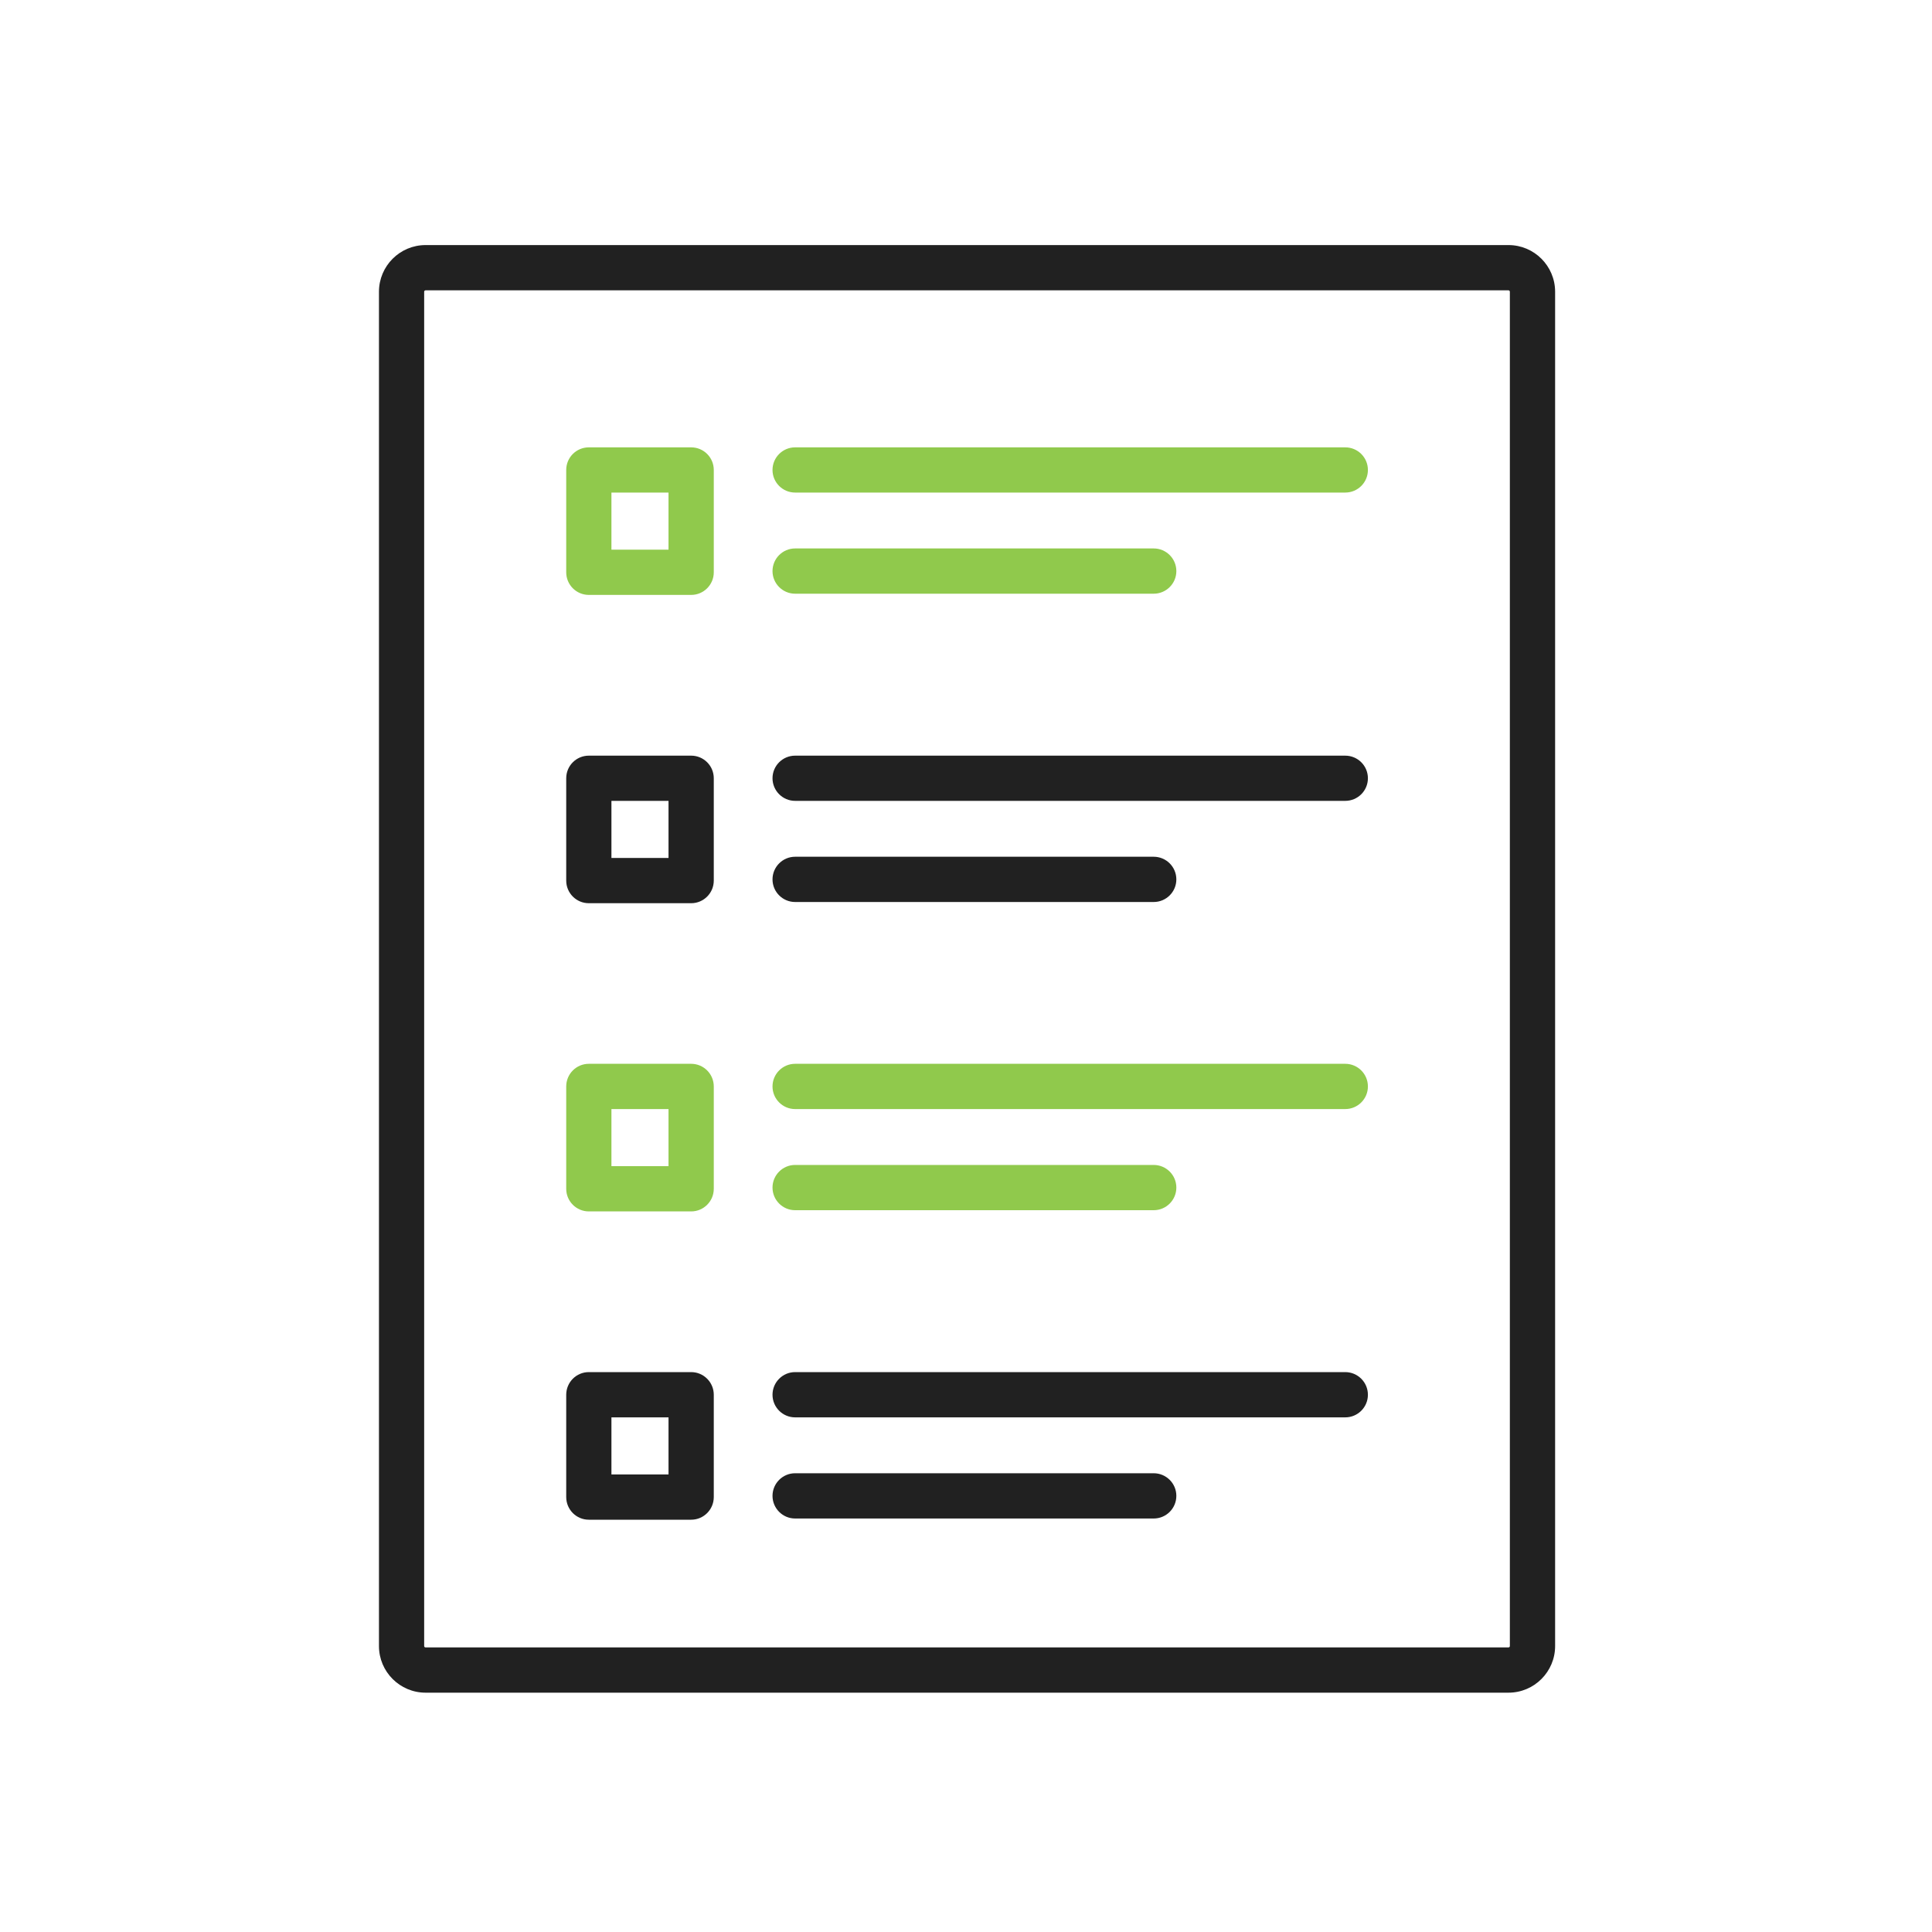
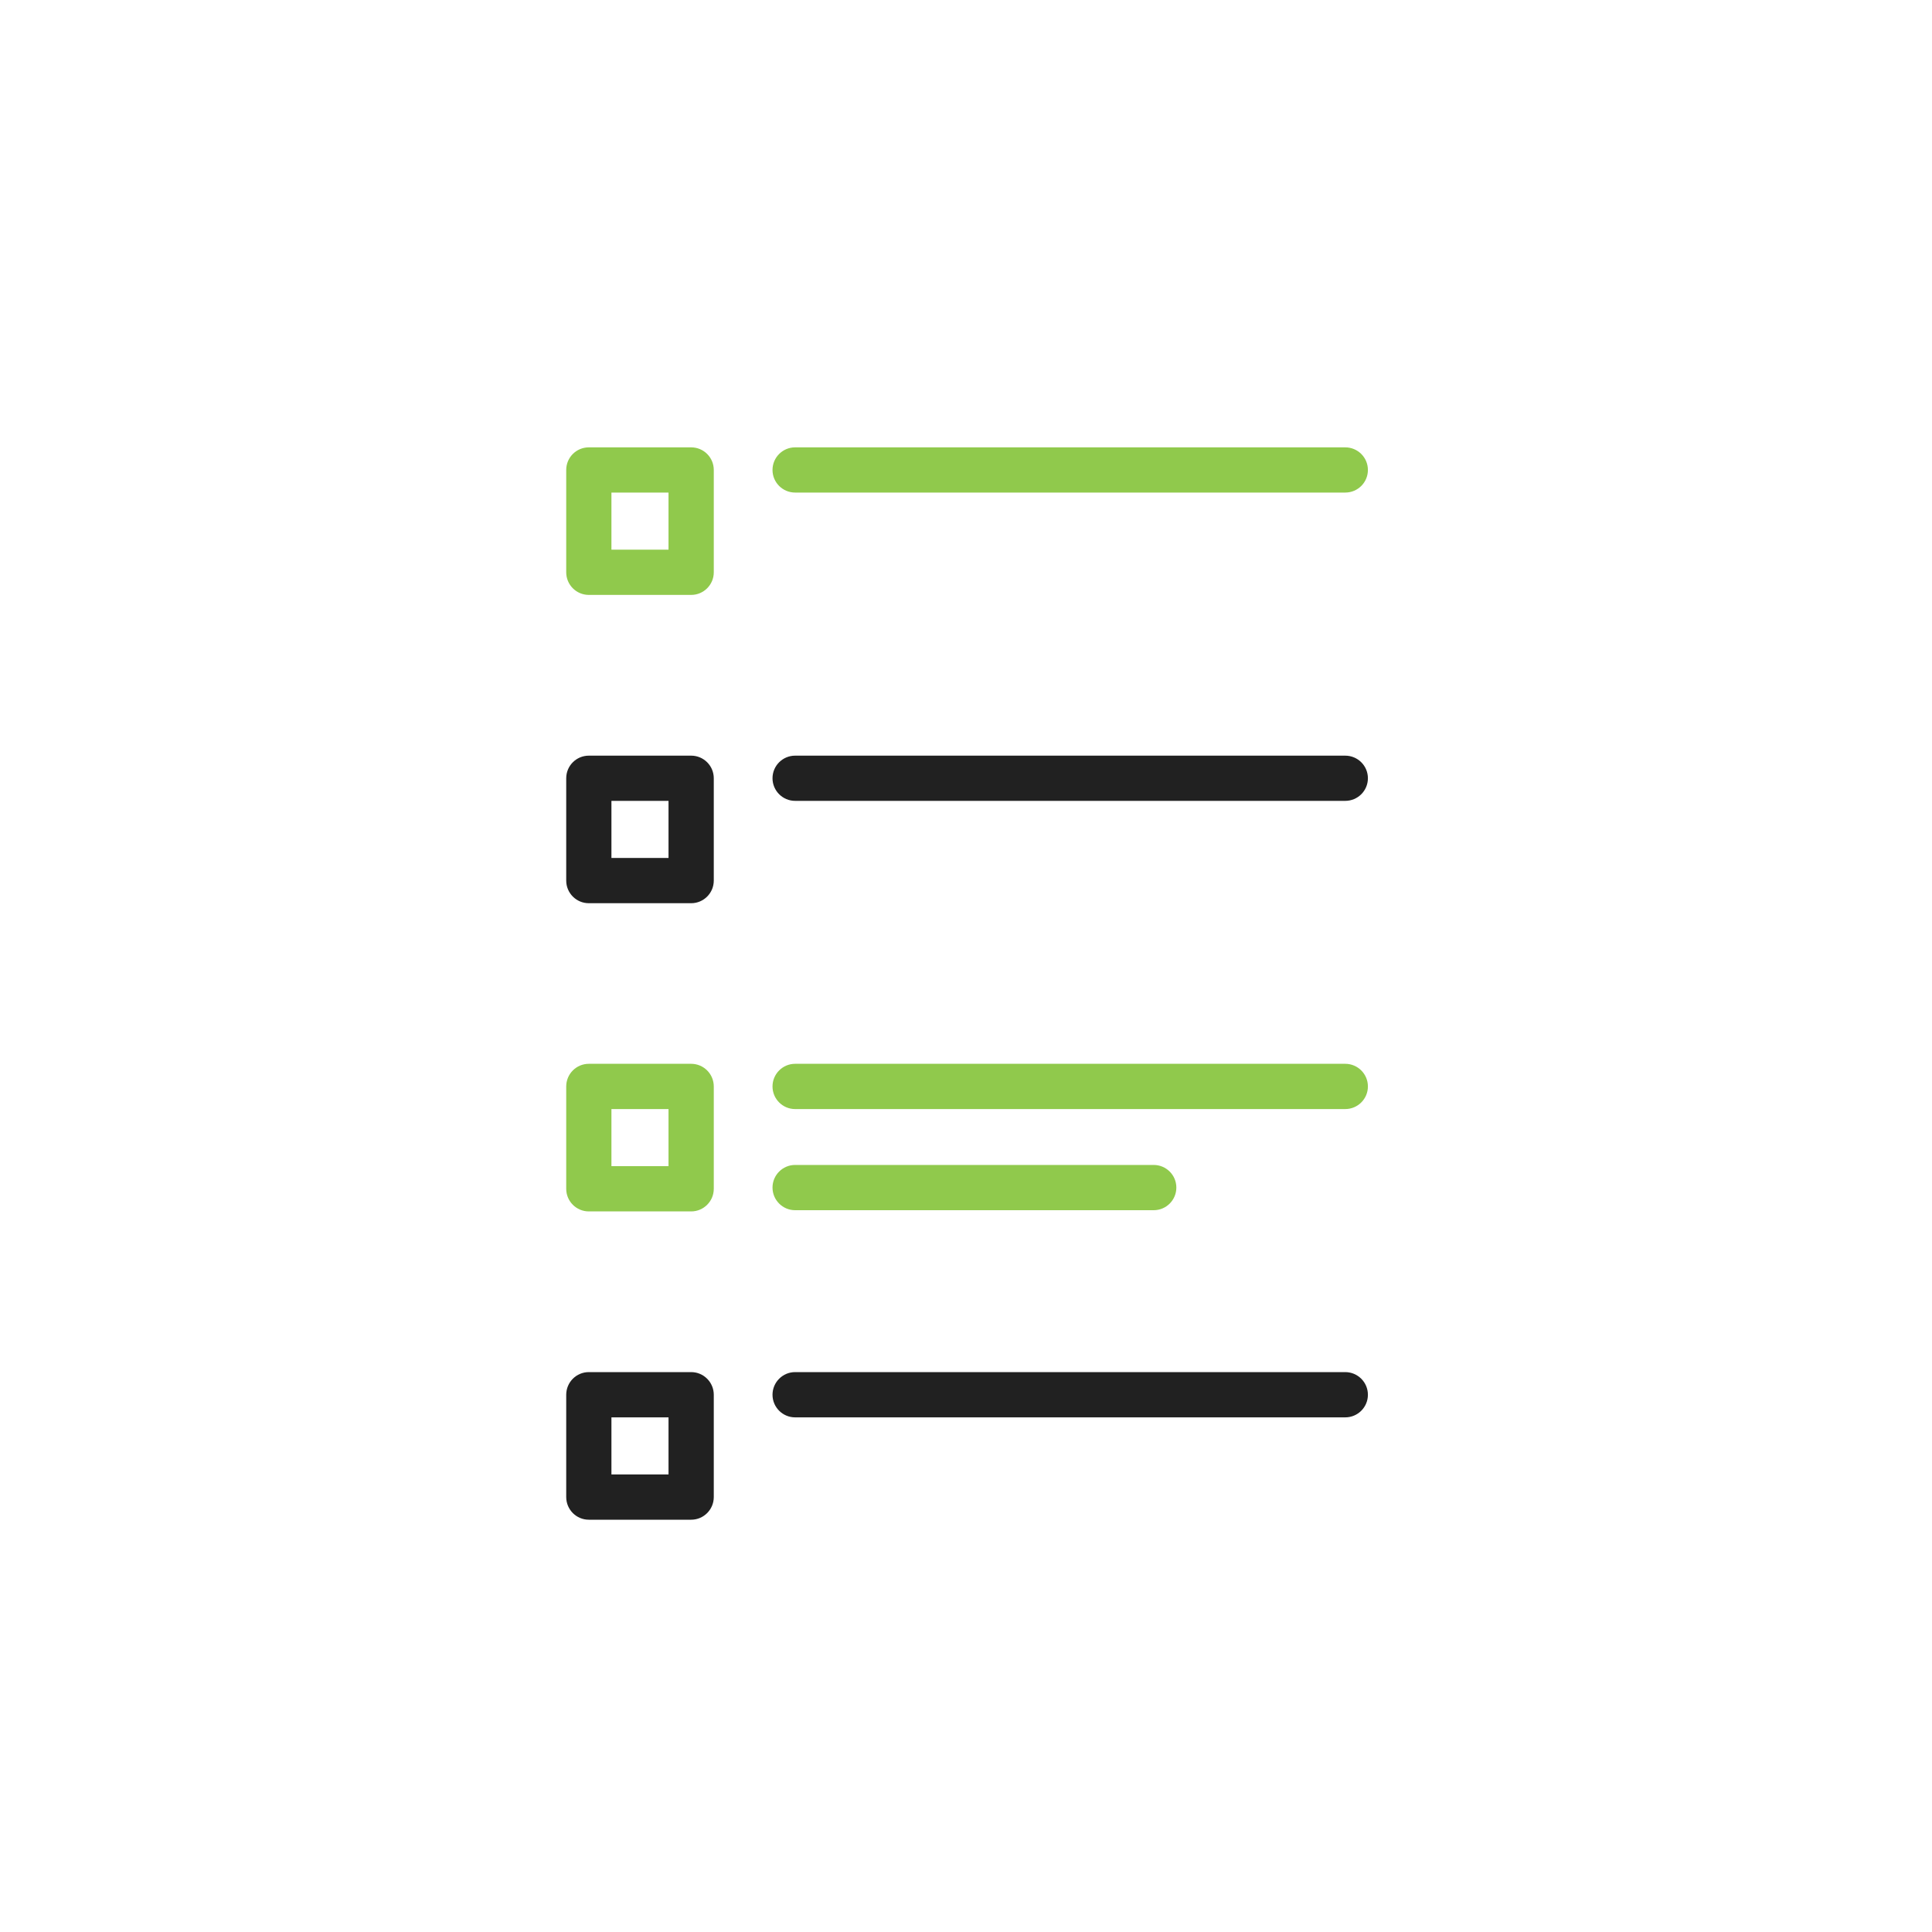
<svg xmlns="http://www.w3.org/2000/svg" width="40" height="40" viewBox="0 0 40 40" fill="none">
  <path fill-rule="evenodd" clip-rule="evenodd" d="M14.31 12.317H12.191C11.932 12.317 11.723 12.107 11.723 11.849V9.73C11.723 9.471 11.932 9.262 12.191 9.262H14.31C14.568 9.262 14.778 9.471 14.778 9.73V11.849C14.778 12.107 14.568 12.317 14.31 12.317ZM12.659 11.38H13.841V10.198H12.659V11.38Z" fill="#90C94C" />
  <path fill-rule="evenodd" clip-rule="evenodd" d="M27.852 10.198H16.462C16.204 10.198 15.994 9.989 15.994 9.73C15.994 9.471 16.204 9.262 16.462 9.262H27.852C28.111 9.262 28.321 9.471 28.321 9.73C28.321 9.989 28.111 10.198 27.852 10.198Z" fill="#90C94C" />
-   <path fill-rule="evenodd" clip-rule="evenodd" d="M23.886 12.292H16.462C16.204 12.292 15.994 12.082 15.994 11.824C15.994 11.565 16.204 11.355 16.462 11.355H23.886C24.145 11.355 24.355 11.565 24.355 11.824C24.355 12.082 24.145 12.292 23.886 12.292Z" fill="#90C94C" />
  <path fill-rule="evenodd" clip-rule="evenodd" d="M14.31 18.7H12.191C11.932 18.7 11.723 18.49 11.723 18.232V16.113C11.723 15.854 11.932 15.645 12.191 15.645H14.31C14.568 15.645 14.778 15.854 14.778 16.113V18.232C14.778 18.49 14.568 18.7 14.31 18.7ZM12.659 17.763H13.841V16.581H12.659V17.763Z" fill="#212121" />
  <path fill-rule="evenodd" clip-rule="evenodd" d="M27.852 16.581H16.462C16.204 16.581 15.994 16.371 15.994 16.113C15.994 15.854 16.204 15.645 16.462 15.645H27.852C28.111 15.645 28.321 15.854 28.321 16.113C28.321 16.372 28.111 16.581 27.852 16.581Z" fill="#212121" />
-   <path fill-rule="evenodd" clip-rule="evenodd" d="M23.886 18.675H16.462C16.204 18.675 15.994 18.465 15.994 18.207C15.994 17.948 16.204 17.738 16.462 17.738H23.886C24.145 17.738 24.355 17.948 24.355 18.207C24.355 18.465 24.145 18.675 23.886 18.675Z" fill="#212121" />
  <path fill-rule="evenodd" clip-rule="evenodd" d="M14.31 25.081H12.191C11.932 25.081 11.723 24.871 11.723 24.613V22.494C11.723 22.235 11.932 22.025 12.191 22.025H14.31C14.568 22.025 14.778 22.235 14.778 22.494V24.613C14.778 24.871 14.568 25.081 14.31 25.081ZM12.659 24.144H13.841V22.962H12.659V24.144Z" fill="#90C94C" />
  <path fill-rule="evenodd" clip-rule="evenodd" d="M27.852 22.962H16.462C16.204 22.962 15.994 22.752 15.994 22.494C15.994 22.235 16.204 22.025 16.462 22.025H27.852C28.111 22.025 28.321 22.235 28.321 22.494C28.321 22.752 28.111 22.962 27.852 22.962Z" fill="#90C94C" />
  <path fill-rule="evenodd" clip-rule="evenodd" d="M23.886 25.056H16.462C16.204 25.056 15.994 24.846 15.994 24.587C15.994 24.329 16.204 24.119 16.462 24.119H23.886C24.145 24.119 24.355 24.329 24.355 24.587C24.355 24.846 24.145 25.056 23.886 25.056Z" fill="#90C94C" />
  <path fill-rule="evenodd" clip-rule="evenodd" d="M14.31 31.464H12.191C11.932 31.464 11.723 31.254 11.723 30.995V28.877C11.723 28.618 11.932 28.408 12.191 28.408H14.31C14.568 28.408 14.778 28.618 14.778 28.877V30.995C14.778 31.254 14.568 31.464 14.31 31.464ZM12.659 30.527H13.841V29.345H12.659V30.527Z" fill="#212121" />
  <path fill-rule="evenodd" clip-rule="evenodd" d="M27.852 29.345H16.462C16.204 29.345 15.994 29.135 15.994 28.877C15.994 28.618 16.204 28.408 16.462 28.408H27.852C28.111 28.408 28.321 28.618 28.321 28.877C28.321 29.135 28.111 29.345 27.852 29.345Z" fill="#212121" />
-   <path fill-rule="evenodd" clip-rule="evenodd" d="M23.886 31.439H16.462C16.204 31.439 15.994 31.229 15.994 30.97C15.994 30.712 16.204 30.502 16.462 30.502H23.886C24.145 30.502 24.355 30.712 24.355 30.97C24.355 31.229 24.145 31.439 23.886 31.439Z" fill="#212121" />
-   <path fill-rule="evenodd" clip-rule="evenodd" d="M31.232 35.045H8.811C8.279 35.045 7.846 34.612 7.846 34.08V6.04C7.846 5.507 8.279 5.074 8.811 5.074H31.232C31.764 5.074 32.197 5.507 32.197 6.04V34.08C32.197 34.612 31.764 35.045 31.232 35.045ZM8.811 6.011C8.795 6.011 8.782 6.024 8.782 6.04V34.08C8.782 34.096 8.795 34.108 8.811 34.108H31.232C31.247 34.108 31.26 34.096 31.26 34.08V6.04C31.26 6.024 31.247 6.011 31.232 6.011H8.811Z" fill="#212121" />
</svg>